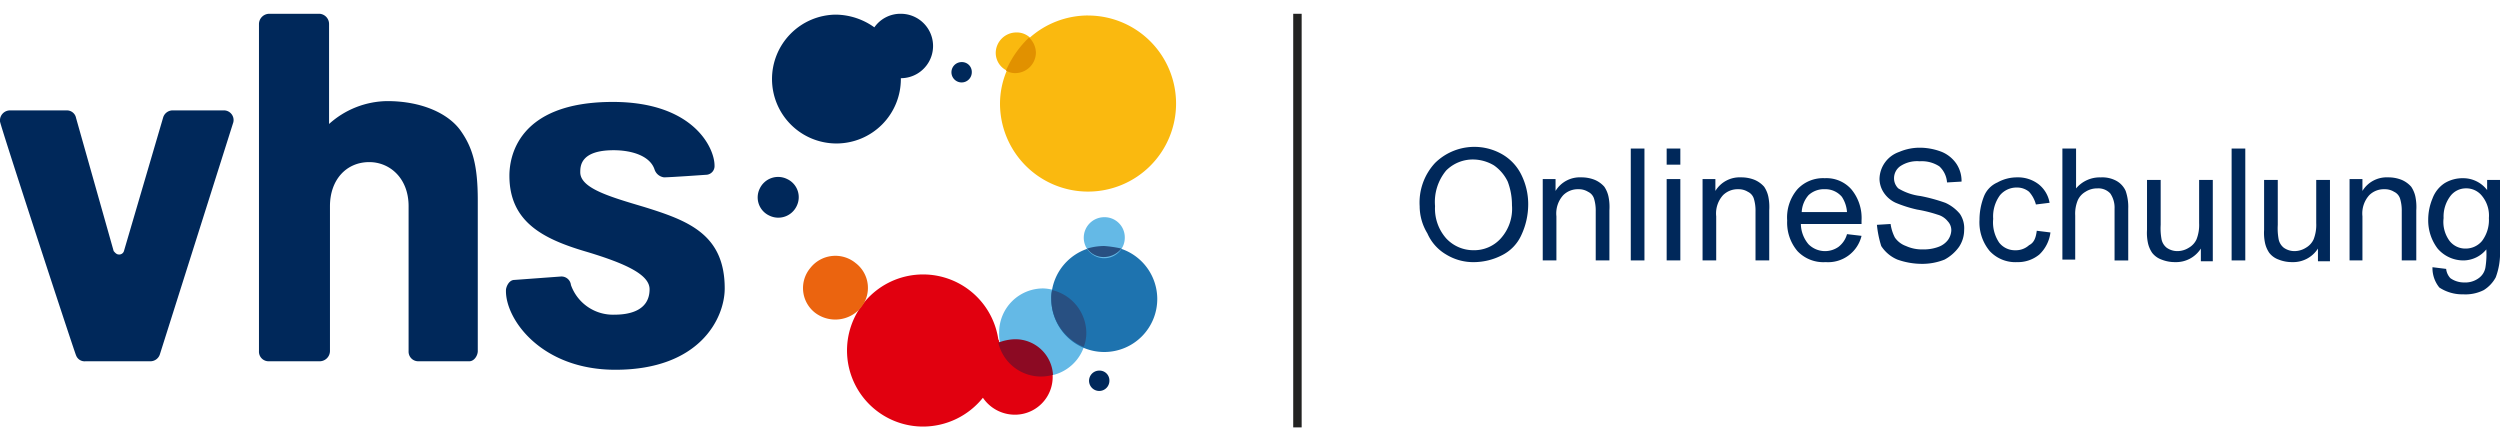
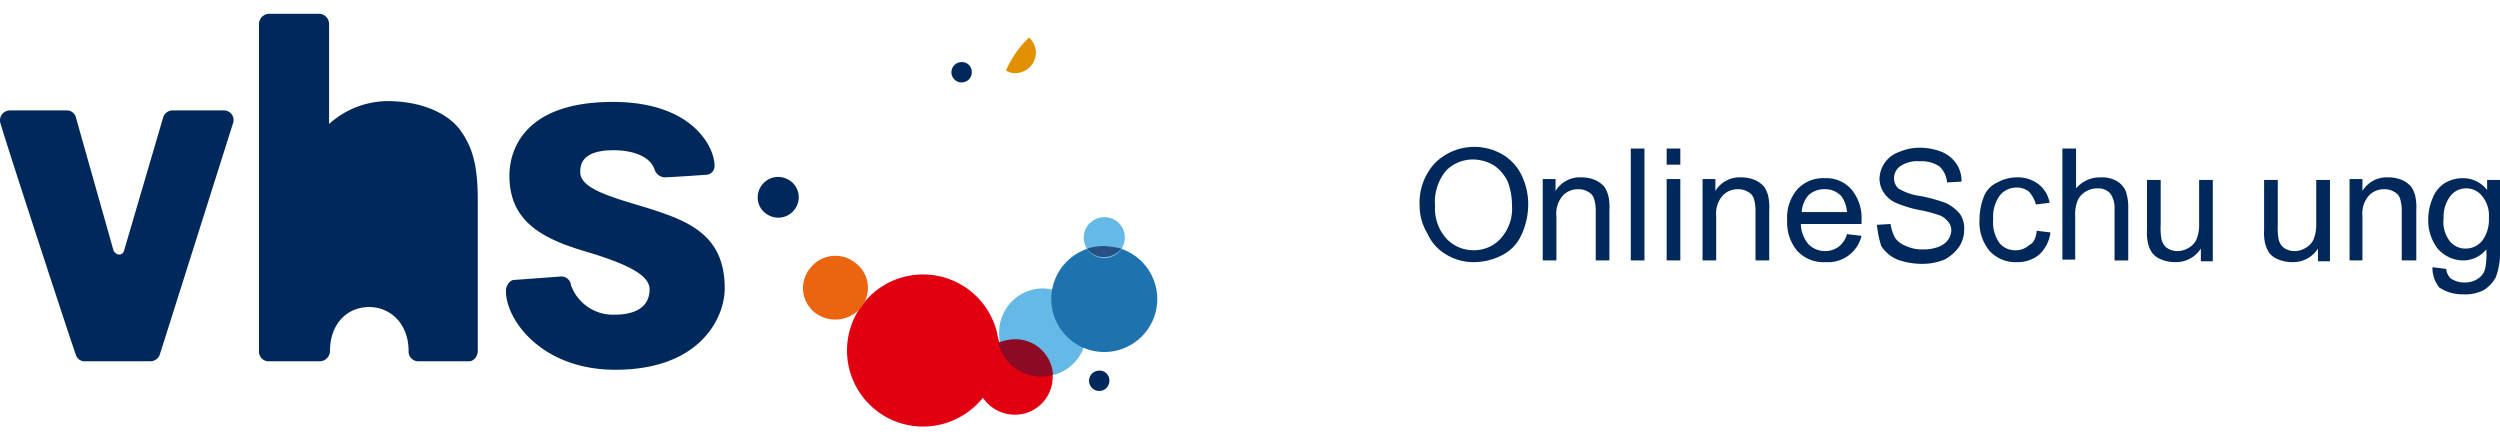
<svg xmlns="http://www.w3.org/2000/svg" width="272" height="48" viewBox="0 0 272 48">
-   <line x1="141.161" y1="1.5" x2="141.161" y2="46.5" style="fill:none;stroke:#222221;stroke-miterlimit:10;stroke-width:0.919px" />
  <path d="M25.387,13.3a1.054,1.054,0,0,0-1.023-1.291h-5.58a1.088,1.088,0,0,0-1.023.738L13.484,27.32a.535.535,0,0,1-.558.369c-.279,0-.465-.277-.558-.369L8.276,12.842a1.01,1.01,0,0,0-1.023-.83H1.116A1.094,1.094,0,0,0,0,13.211C0,13.58,8.183,38.57,8.276,38.662a.987.987,0,0,0,1.023.645h7.067a1.087,1.087,0,0,0,1.023-.737Z" style="fill:#00285a" />
-   <path d="M51.982,38.2V21.787c0-3.781-.558-5.717-1.86-7.562S45.938,11,42.125,11a9.609,9.609,0,0,0-6.323,2.49V2.607A1.111,1.111,0,0,0,34.779,1.5H29.292a1.126,1.126,0,0,0-1.116,1.107V38.2A1.046,1.046,0,0,0,29.2,39.307h5.58A1.126,1.126,0,0,0,35.9,38.2V22.432c0-2.858,1.767-4.795,4.277-4.795,2.232,0,4.278,1.752,4.278,4.795V38.2a1.048,1.048,0,0,0,1.023,1.106h5.579C51.61,39.307,51.982,38.662,51.982,38.2Z" style="fill:#00285a" />
+   <path d="M51.982,38.2V21.787c0-3.781-.558-5.717-1.86-7.562S45.938,11,42.125,11a9.609,9.609,0,0,0-6.323,2.49V2.607A1.111,1.111,0,0,0,34.779,1.5H29.292a1.126,1.126,0,0,0-1.116,1.107V38.2A1.046,1.046,0,0,0,29.2,39.307h5.58A1.126,1.126,0,0,0,35.9,38.2c0-2.858,1.767-4.795,4.277-4.795,2.232,0,4.278,1.752,4.278,4.795V38.2a1.048,1.048,0,0,0,1.023,1.106h5.579C51.61,39.307,51.982,38.662,51.982,38.2Z" style="fill:#00285a" />
  <path d="M77.741,18.006c0-1.936-2.325-6.916-11.066-6.916-10.508,0-11.252,6.178-11.252,8.023,0,5.071,3.72,6.916,8.462,8.3,4.278,1.291,6.789,2.49,6.789,4.057,0,2.49-2.511,2.767-3.813,2.767a4.854,4.854,0,0,1-4.743-3.228A1.037,1.037,0,0,0,61,30.086l-5.021.369c-.651,0-.93.83-.93,1.106-.093,3.136,3.813,8.669,11.9,8.669,9.206,0,11.9-5.625,11.9-8.853,0-5.9-4-7.377-8.741-8.852-3.72-1.107-6.975-2.029-6.975-3.781,0-.646,0-2.4,3.627-2.4,2.046,0,4,.646,4.463,2.121a1.252,1.252,0,0,0,1.023.83c.651,0,4.557-.277,4.557-.277A.947.947,0,0,0,77.741,18.006Z" style="fill:#00285a" />
  <path d="M110.474,36.91a5.463,5.463,0,0,0-1.767.369.55.55,0,0,0-.093-.369,8.275,8.275,0,1,0-8.183,9.5,8.363,8.363,0,0,0,6.509-3.135,4.2,4.2,0,0,0,3.441,1.844,4.1,4.1,0,1,0,.093-8.207Z" style="fill:#e1000f" />
  <path d="M118.192,36.172a4.765,4.765,0,0,1-3.534,4.611c-.372.092-5.393-1.383-5.858-3.5a4.456,4.456,0,0,1-.093-1.107,4.783,4.783,0,0,1,4.836-4.795A4.868,4.868,0,0,1,118.192,36.172Z" style="fill:#64b9e6" />
  <path d="M125.91,32.484a5.766,5.766,0,1,1-5.765-5.718A5.77,5.77,0,0,1,125.91,32.484Z" style="fill:#1e73af" />
  <path d="M114.565,40.783a4.1,4.1,0,0,0-4.184-3.873,5.463,5.463,0,0,0-1.767.369,4.772,4.772,0,0,0,4.65,3.688A4.882,4.882,0,0,0,114.565,40.783Z" style="fill:#8c0a23" />
  <path d="M122.377,25.844a2.232,2.232,0,1,1-2.232-2.213A2.194,2.194,0,0,1,122.377,25.844Z" style="fill:#64b9e6" />
-   <path d="M118.378,1.684a9.583,9.583,0,0,0-6.323,2.4,2.121,2.121,0,0,0-1.488-.553,2.253,2.253,0,0,0-2.232,2.213,2.148,2.148,0,0,0,1.209,1.936,9.219,9.219,0,0,0-.744,3.6,9.578,9.578,0,1,0,9.578-9.591Z" style="fill:#fab90f" />
  <path d="M93.642,33.5a3.4,3.4,0,0,0-.558-4.887,3.469,3.469,0,0,0-4.928.553,3.4,3.4,0,0,0,.558,4.887,3.643,3.643,0,0,0,4.928-.553" style="fill:#eb640f" />
-   <path d="M114.472,31.561a3.117,3.117,0,0,0-.093.923,5.679,5.679,0,0,0,3.534,5.256,4.278,4.278,0,0,0,.279-1.568A4.83,4.83,0,0,0,114.472,31.561Z" style="fill:#285082" />
  <path d="M120.145,26.766a6.51,6.51,0,0,0-1.86.277,2.171,2.171,0,0,0,1.86.922,2.435,2.435,0,0,0,1.86-.922A12.971,12.971,0,0,0,120.145,26.766Z" style="fill:#285082" />
  <path d="M109.451,7.678a1.882,1.882,0,0,0,1.023.277,2.253,2.253,0,0,0,2.232-2.213,2.3,2.3,0,0,0-.744-1.66A10.933,10.933,0,0,0,109.451,7.678Z" style="fill:#e19100" />
-   <path d="M98.013,1.5A3.453,3.453,0,0,0,95.13,2.975a7.324,7.324,0,0,0-4.184-1.383A7.009,7.009,0,1,0,98.013,8.6V8.508h0a3.5,3.5,0,1,0,0-7.008Z" style="fill:#00285a" />
  <path d="M85.645,19.482A2.209,2.209,0,0,0,82.669,20.5a2.175,2.175,0,0,0,1.023,2.951,2.21,2.21,0,0,0,2.976-1.015A2.174,2.174,0,0,0,85.645,19.482Z" style="fill:#00285a" />
  <path d="M104.615,6.756a1.107,1.107,0,1,0,1.116,1.107A1.07,1.07,0,0,0,104.615,6.756Z" style="fill:#00285a" />
  <path d="M119.587,40.322a1.107,1.107,0,1,0,1.116,1.106A1.07,1.07,0,0,0,119.587,40.322Z" style="fill:#00285a" />
  <path d="M154.459,22.432a6.327,6.327,0,0,1,1.674-4.7,6.092,6.092,0,0,1,7.346-.923,5.231,5.231,0,0,1,2.046,2.213,7.188,7.188,0,0,1,.744,3.228,7.9,7.9,0,0,1-.744,3.32,4.527,4.527,0,0,1-2.139,2.213,6.757,6.757,0,0,1-2.976.737,5.656,5.656,0,0,1-3.068-.829,4.968,4.968,0,0,1-2.046-2.306A5.683,5.683,0,0,1,154.459,22.432Zm1.674,0a4.883,4.883,0,0,0,1.209,3.5,4.024,4.024,0,0,0,2.975,1.291,3.882,3.882,0,0,0,2.976-1.291,4.824,4.824,0,0,0,1.209-3.6,7.125,7.125,0,0,0-.465-2.582,4.566,4.566,0,0,0-1.488-1.752,4.5,4.5,0,0,0-2.232-.645,4.088,4.088,0,0,0-2.975,1.2A5.356,5.356,0,0,0,156.133,22.432Z" style="fill:#00285a" />
  <path d="M167.85,28.334V19.482h1.394v1.291a3.085,3.085,0,0,1,2.79-1.476,3.874,3.874,0,0,1,1.488.277,2.915,2.915,0,0,1,1.023.737,3.069,3.069,0,0,1,.465,1.107,5.689,5.689,0,0,1,.093,1.475v5.441h-1.488V22.986a4.462,4.462,0,0,0-.186-1.384,1.236,1.236,0,0,0-.651-.737,1.882,1.882,0,0,0-1.023-.277,2.252,2.252,0,0,0-1.674.646,2.966,2.966,0,0,0-.744,2.3v4.795Z" style="fill:#00285a" />
  <path d="M177.428,28.334V16.162h1.488V28.334Z" style="fill:#00285a" />
  <path d="M181.333,17.914V16.162h1.488v1.752Zm0,10.42V19.482h1.488v8.852Z" style="fill:#00285a" />
  <path d="M185.239,28.334V19.482h1.395v1.291a3.085,3.085,0,0,1,2.79-1.476,3.868,3.868,0,0,1,1.487.277,2.915,2.915,0,0,1,1.023.737,3.069,3.069,0,0,1,.465,1.107,5.689,5.689,0,0,1,.093,1.475v5.441H191V22.986a4.462,4.462,0,0,0-.186-1.384,1.237,1.237,0,0,0-.65-.737,1.882,1.882,0,0,0-1.023-.277,2.252,2.252,0,0,0-1.674.646,2.966,2.966,0,0,0-.744,2.3v4.795Z" style="fill:#00285a" />
  <path d="M200.955,25.475l1.58.185a3.739,3.739,0,0,1-3.905,2.858,3.881,3.881,0,0,1-3.069-1.2A4.788,4.788,0,0,1,194.445,24a4.723,4.723,0,0,1,1.116-3.412,3.811,3.811,0,0,1,2.976-1.2,3.611,3.611,0,0,1,2.882,1.2A4.875,4.875,0,0,1,202.535,24v.369h-6.6a3.486,3.486,0,0,0,.837,2.213,2.545,2.545,0,0,0,3.255.277A2.62,2.62,0,0,0,200.955,25.475Zm-4.929-2.4h4.929a3.482,3.482,0,0,0-.558-1.66,2.351,2.351,0,0,0-1.86-.83,2.468,2.468,0,0,0-1.767.646A3.016,3.016,0,0,0,196.026,23.078Z" style="fill:#00285a" />
  <path d="M204.209,24.461l1.488-.092a4.617,4.617,0,0,0,.465,1.475,2.489,2.489,0,0,0,1.209.922,4.189,4.189,0,0,0,1.86.369,4.549,4.549,0,0,0,1.674-.276,2.252,2.252,0,0,0,1.023-.738,1.926,1.926,0,0,0,.372-1.014,1.382,1.382,0,0,0-.372-1.015,2.126,2.126,0,0,0-1.116-.737,14.555,14.555,0,0,0-2.232-.554,13.747,13.747,0,0,1-2.325-.737,3.089,3.089,0,0,1-1.3-1.107,2.769,2.769,0,0,1-.465-1.475,3.165,3.165,0,0,1,2.139-2.951,5.654,5.654,0,0,1,2.232-.461,6.628,6.628,0,0,1,2.418.461,3.609,3.609,0,0,1,1.58,1.291,3.385,3.385,0,0,1,.558,1.936l-1.58.092A2.625,2.625,0,0,0,211,18.1a3.483,3.483,0,0,0-2.139-.553,3.3,3.3,0,0,0-2.139.553,1.606,1.606,0,0,0-.651,1.291,1.523,1.523,0,0,0,.465,1.107,6.1,6.1,0,0,0,2.418.83,18.629,18.629,0,0,1,2.7.738,4.406,4.406,0,0,1,1.58,1.2,2.766,2.766,0,0,1,.465,1.752,3.308,3.308,0,0,1-.558,1.845,4.617,4.617,0,0,1-1.58,1.383,6.537,6.537,0,0,1-2.325.461,8.011,8.011,0,0,1-2.79-.461,3.911,3.911,0,0,1-1.767-1.476A11.242,11.242,0,0,1,204.209,24.461Z" style="fill:#00285a" />
  <path d="M221.6,25.107l1.488.184a3.968,3.968,0,0,1-1.209,2.4,3.663,3.663,0,0,1-2.418.829,3.81,3.81,0,0,1-2.976-1.2,4.875,4.875,0,0,1-1.116-3.412,6.991,6.991,0,0,1,.465-2.49,2.761,2.761,0,0,1,1.488-1.568,4.358,4.358,0,0,1,2.139-.553,3.682,3.682,0,0,1,2.325.738,3.269,3.269,0,0,1,1.209,2.029l-1.488.184a3.319,3.319,0,0,0-.744-1.383,2.024,2.024,0,0,0-1.3-.461,2.348,2.348,0,0,0-1.86.83,3.9,3.9,0,0,0-.744,2.582,3.924,3.924,0,0,0,.651,2.582,2.167,2.167,0,0,0,1.767.829,2.121,2.121,0,0,0,1.488-.553C221.32,26.4,221.506,25.844,221.6,25.107Z" style="fill:#00285a" />
  <path d="M224.388,28.334V16.162h1.488V20.5a3.363,3.363,0,0,1,2.7-1.2,3.2,3.2,0,0,1,1.674.369,2.352,2.352,0,0,1,1.023,1.107,5.342,5.342,0,0,1,.279,1.936v5.625h-1.488V22.709a2.722,2.722,0,0,0-.465-1.66,1.761,1.761,0,0,0-1.4-.553,2.337,2.337,0,0,0-1.3.369,2.021,2.021,0,0,0-.837.922,3.824,3.824,0,0,0-.279,1.66v4.8h-1.395Z" style="fill:#00285a" />
  <path d="M239.453,28.334V27.043a3.189,3.189,0,0,1-2.79,1.475,3.892,3.892,0,0,1-1.488-.276,2.252,2.252,0,0,1-1.023-.738,3.064,3.064,0,0,1-.464-1.106,5.272,5.272,0,0,1-.093-1.384v-5.44h1.487v4.887a6.548,6.548,0,0,0,.093,1.568,1.567,1.567,0,0,0,.558.922,2.009,2.009,0,0,0,1.116.369,2.345,2.345,0,0,0,1.3-.369,2.026,2.026,0,0,0,.837-.922,4.3,4.3,0,0,0,.279-1.752v-4.7h1.488v8.852h-1.3Z" style="fill:#00285a" />
-   <path d="M242.8,28.334V16.162h1.488V28.334Z" style="fill:#00285a" />
  <path d="M252.193,28.334V27.043a3.189,3.189,0,0,1-2.79,1.475,3.892,3.892,0,0,1-1.488-.276,2.252,2.252,0,0,1-1.023-.738,3.064,3.064,0,0,1-.465-1.106,5.272,5.272,0,0,1-.093-1.384v-5.44h1.488v4.887a6.548,6.548,0,0,0,.093,1.568,1.567,1.567,0,0,0,.558.922,2.009,2.009,0,0,0,1.116.369,2.345,2.345,0,0,0,1.3-.369,2.026,2.026,0,0,0,.837-.922,4.3,4.3,0,0,0,.279-1.752v-4.7H253.5v8.852h-1.3Z" style="fill:#00285a" />
  <path d="M255.633,28.334V19.482h1.4v1.291a3.085,3.085,0,0,1,2.79-1.476,3.874,3.874,0,0,1,1.488.277,2.915,2.915,0,0,1,1.023.737,3.069,3.069,0,0,1,.465,1.107,5.689,5.689,0,0,1,.093,1.475v5.441h-1.581V22.986a4.462,4.462,0,0,0-.186-1.384,1.236,1.236,0,0,0-.651-.737,1.882,1.882,0,0,0-1.023-.277,2.252,2.252,0,0,0-1.674.646,2.966,2.966,0,0,0-.744,2.3v4.795Z" style="fill:#00285a" />
  <path d="M264.654,29.072l1.488.184a1.725,1.725,0,0,0,.465,1.014,2.58,2.58,0,0,0,1.487.462,2.475,2.475,0,0,0,1.581-.462,1.8,1.8,0,0,0,.744-1.2,9.015,9.015,0,0,0,.093-1.937,3.239,3.239,0,0,1-2.418,1.2,3.685,3.685,0,0,1-2.882-1.291,5.075,5.075,0,0,1-1.023-3.135,6,6,0,0,1,.465-2.306,3.393,3.393,0,0,1,1.3-1.659A3.769,3.769,0,0,1,268,19.389a3.268,3.268,0,0,1,2.6,1.291V19.574H272v7.653a7.467,7.467,0,0,1-.465,2.951,3.7,3.7,0,0,1-1.3,1.383,4.409,4.409,0,0,1-2.232.462,4.562,4.562,0,0,1-2.6-.738A3.346,3.346,0,0,1,264.654,29.072Zm1.209-5.349a3.49,3.49,0,0,0,.651,2.49,2.165,2.165,0,0,0,1.766.83,2.3,2.3,0,0,0,1.767-.83,3.793,3.793,0,0,0,.744-2.49,3.361,3.361,0,0,0-.744-2.4,2.168,2.168,0,0,0-1.767-.83,2.116,2.116,0,0,0-1.673.83A3.7,3.7,0,0,0,265.863,23.723Z" style="fill:#00285a" />
</svg>